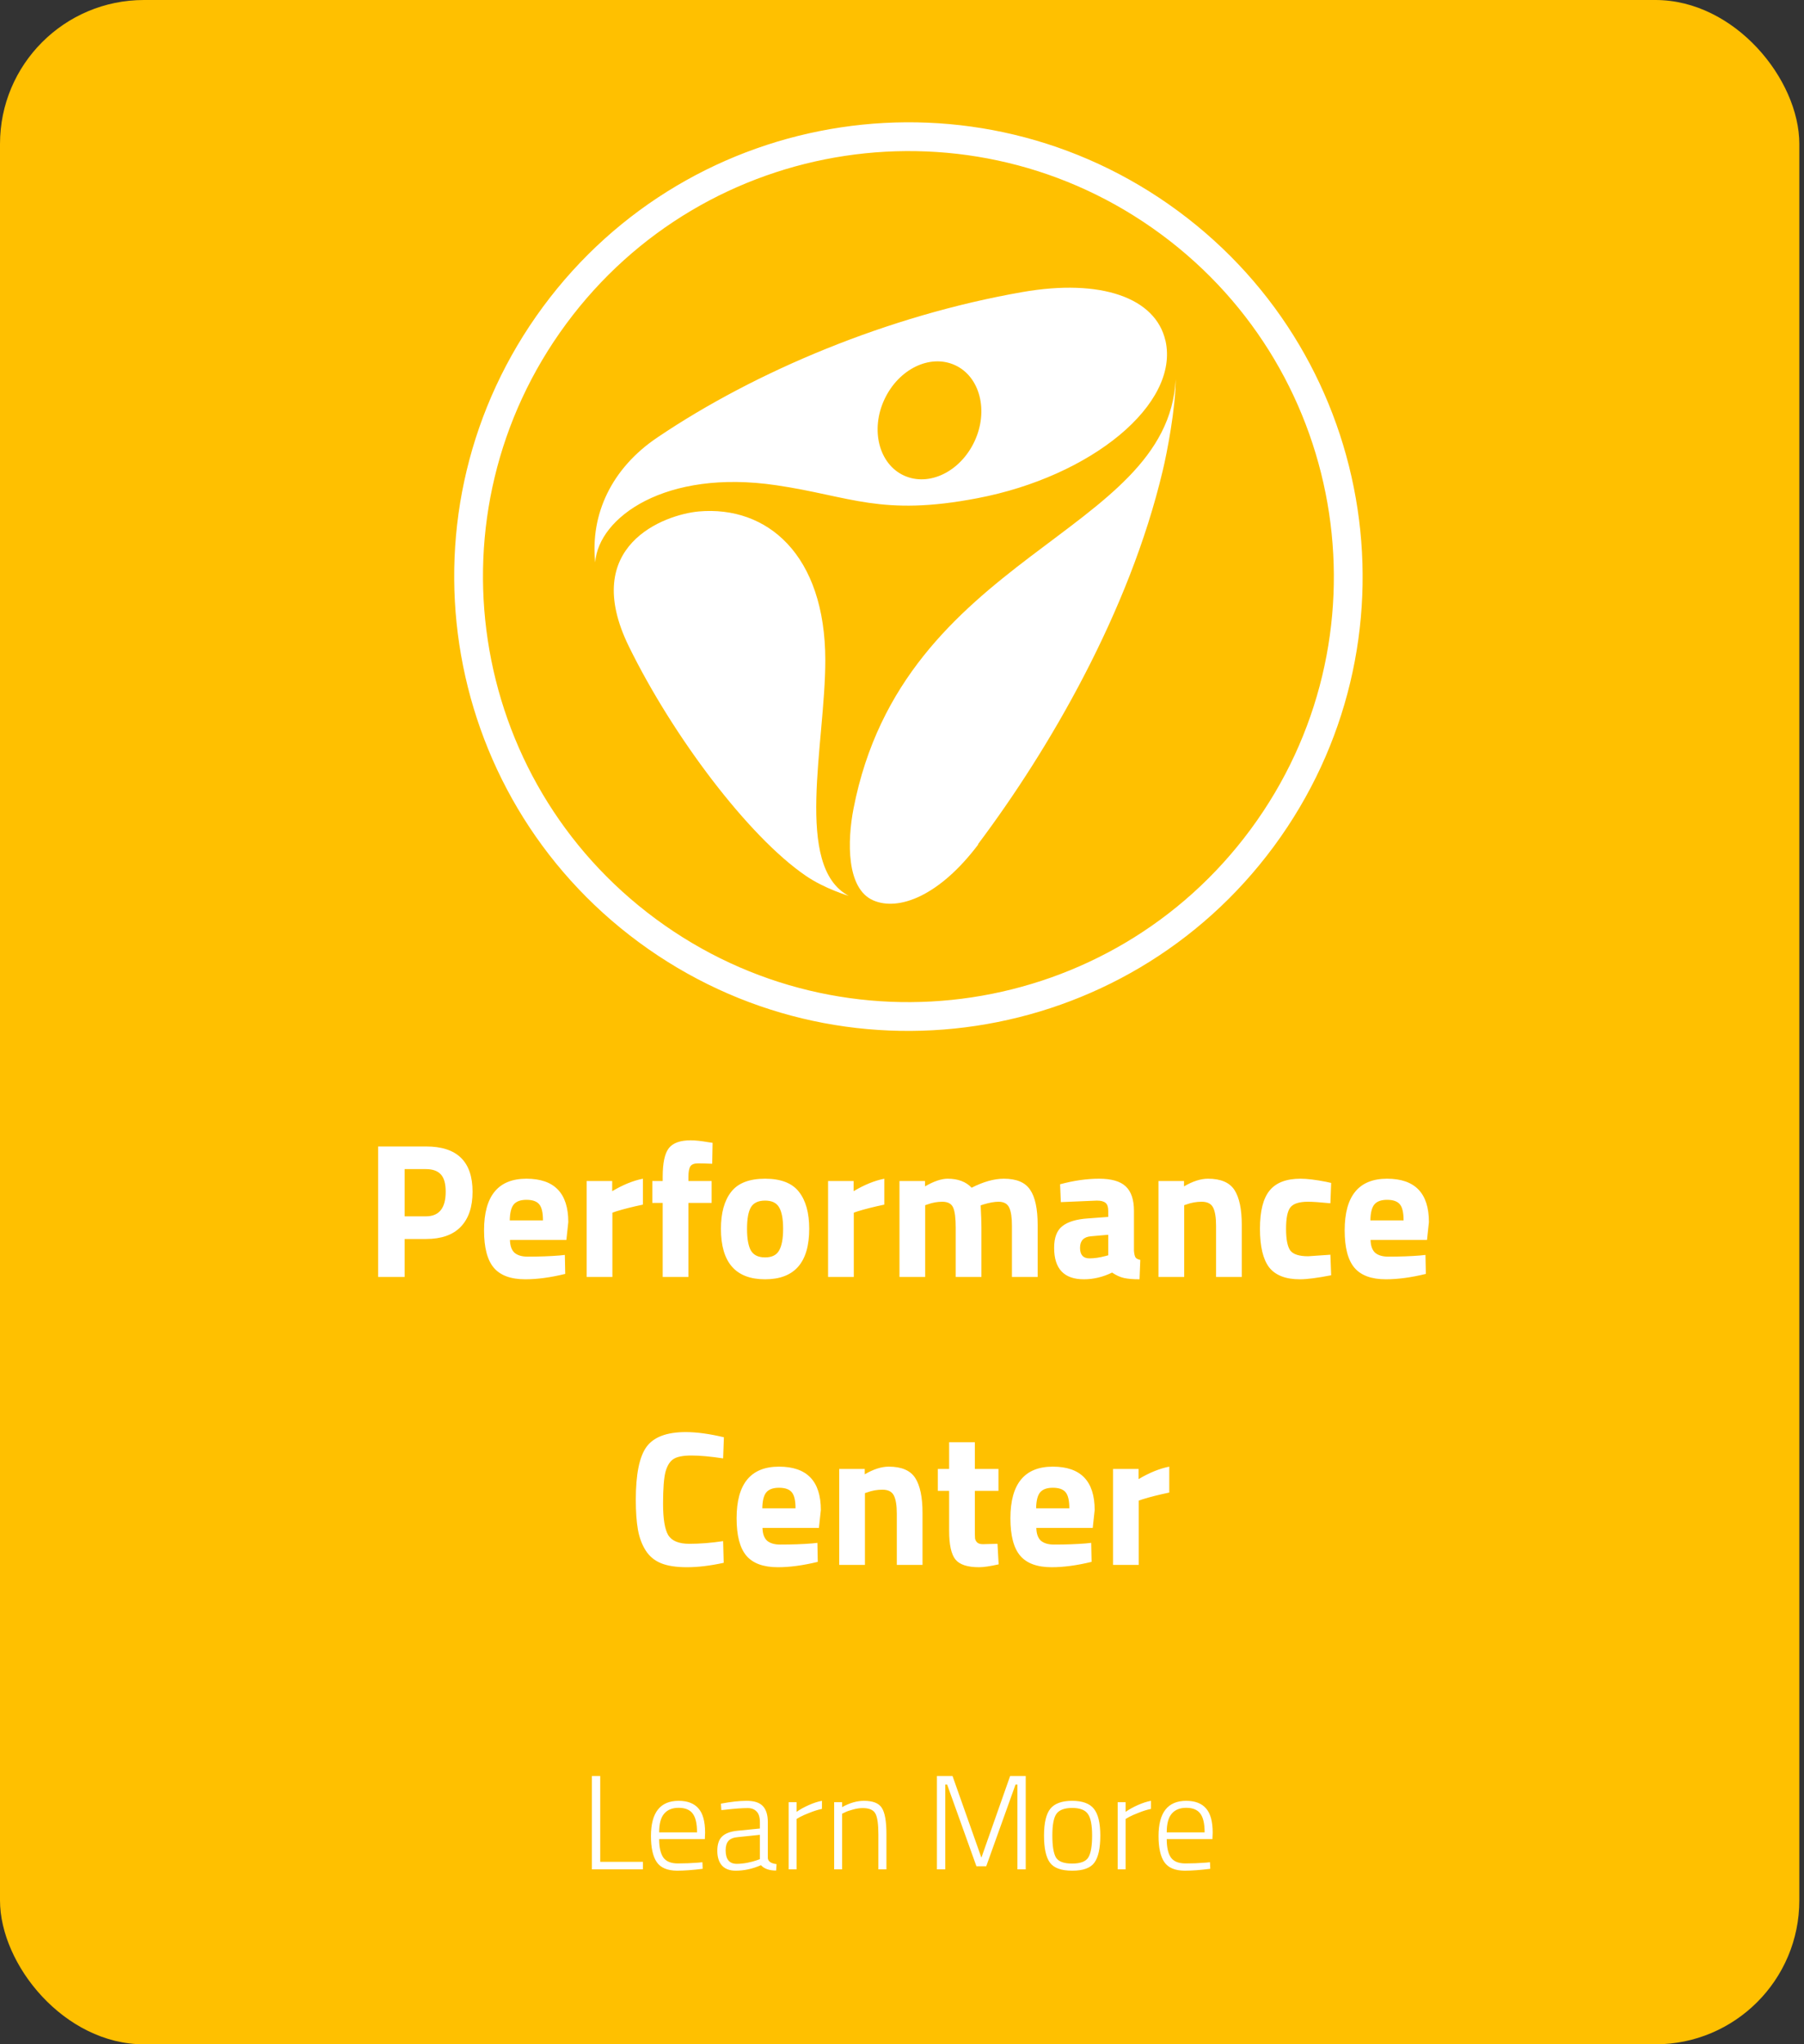
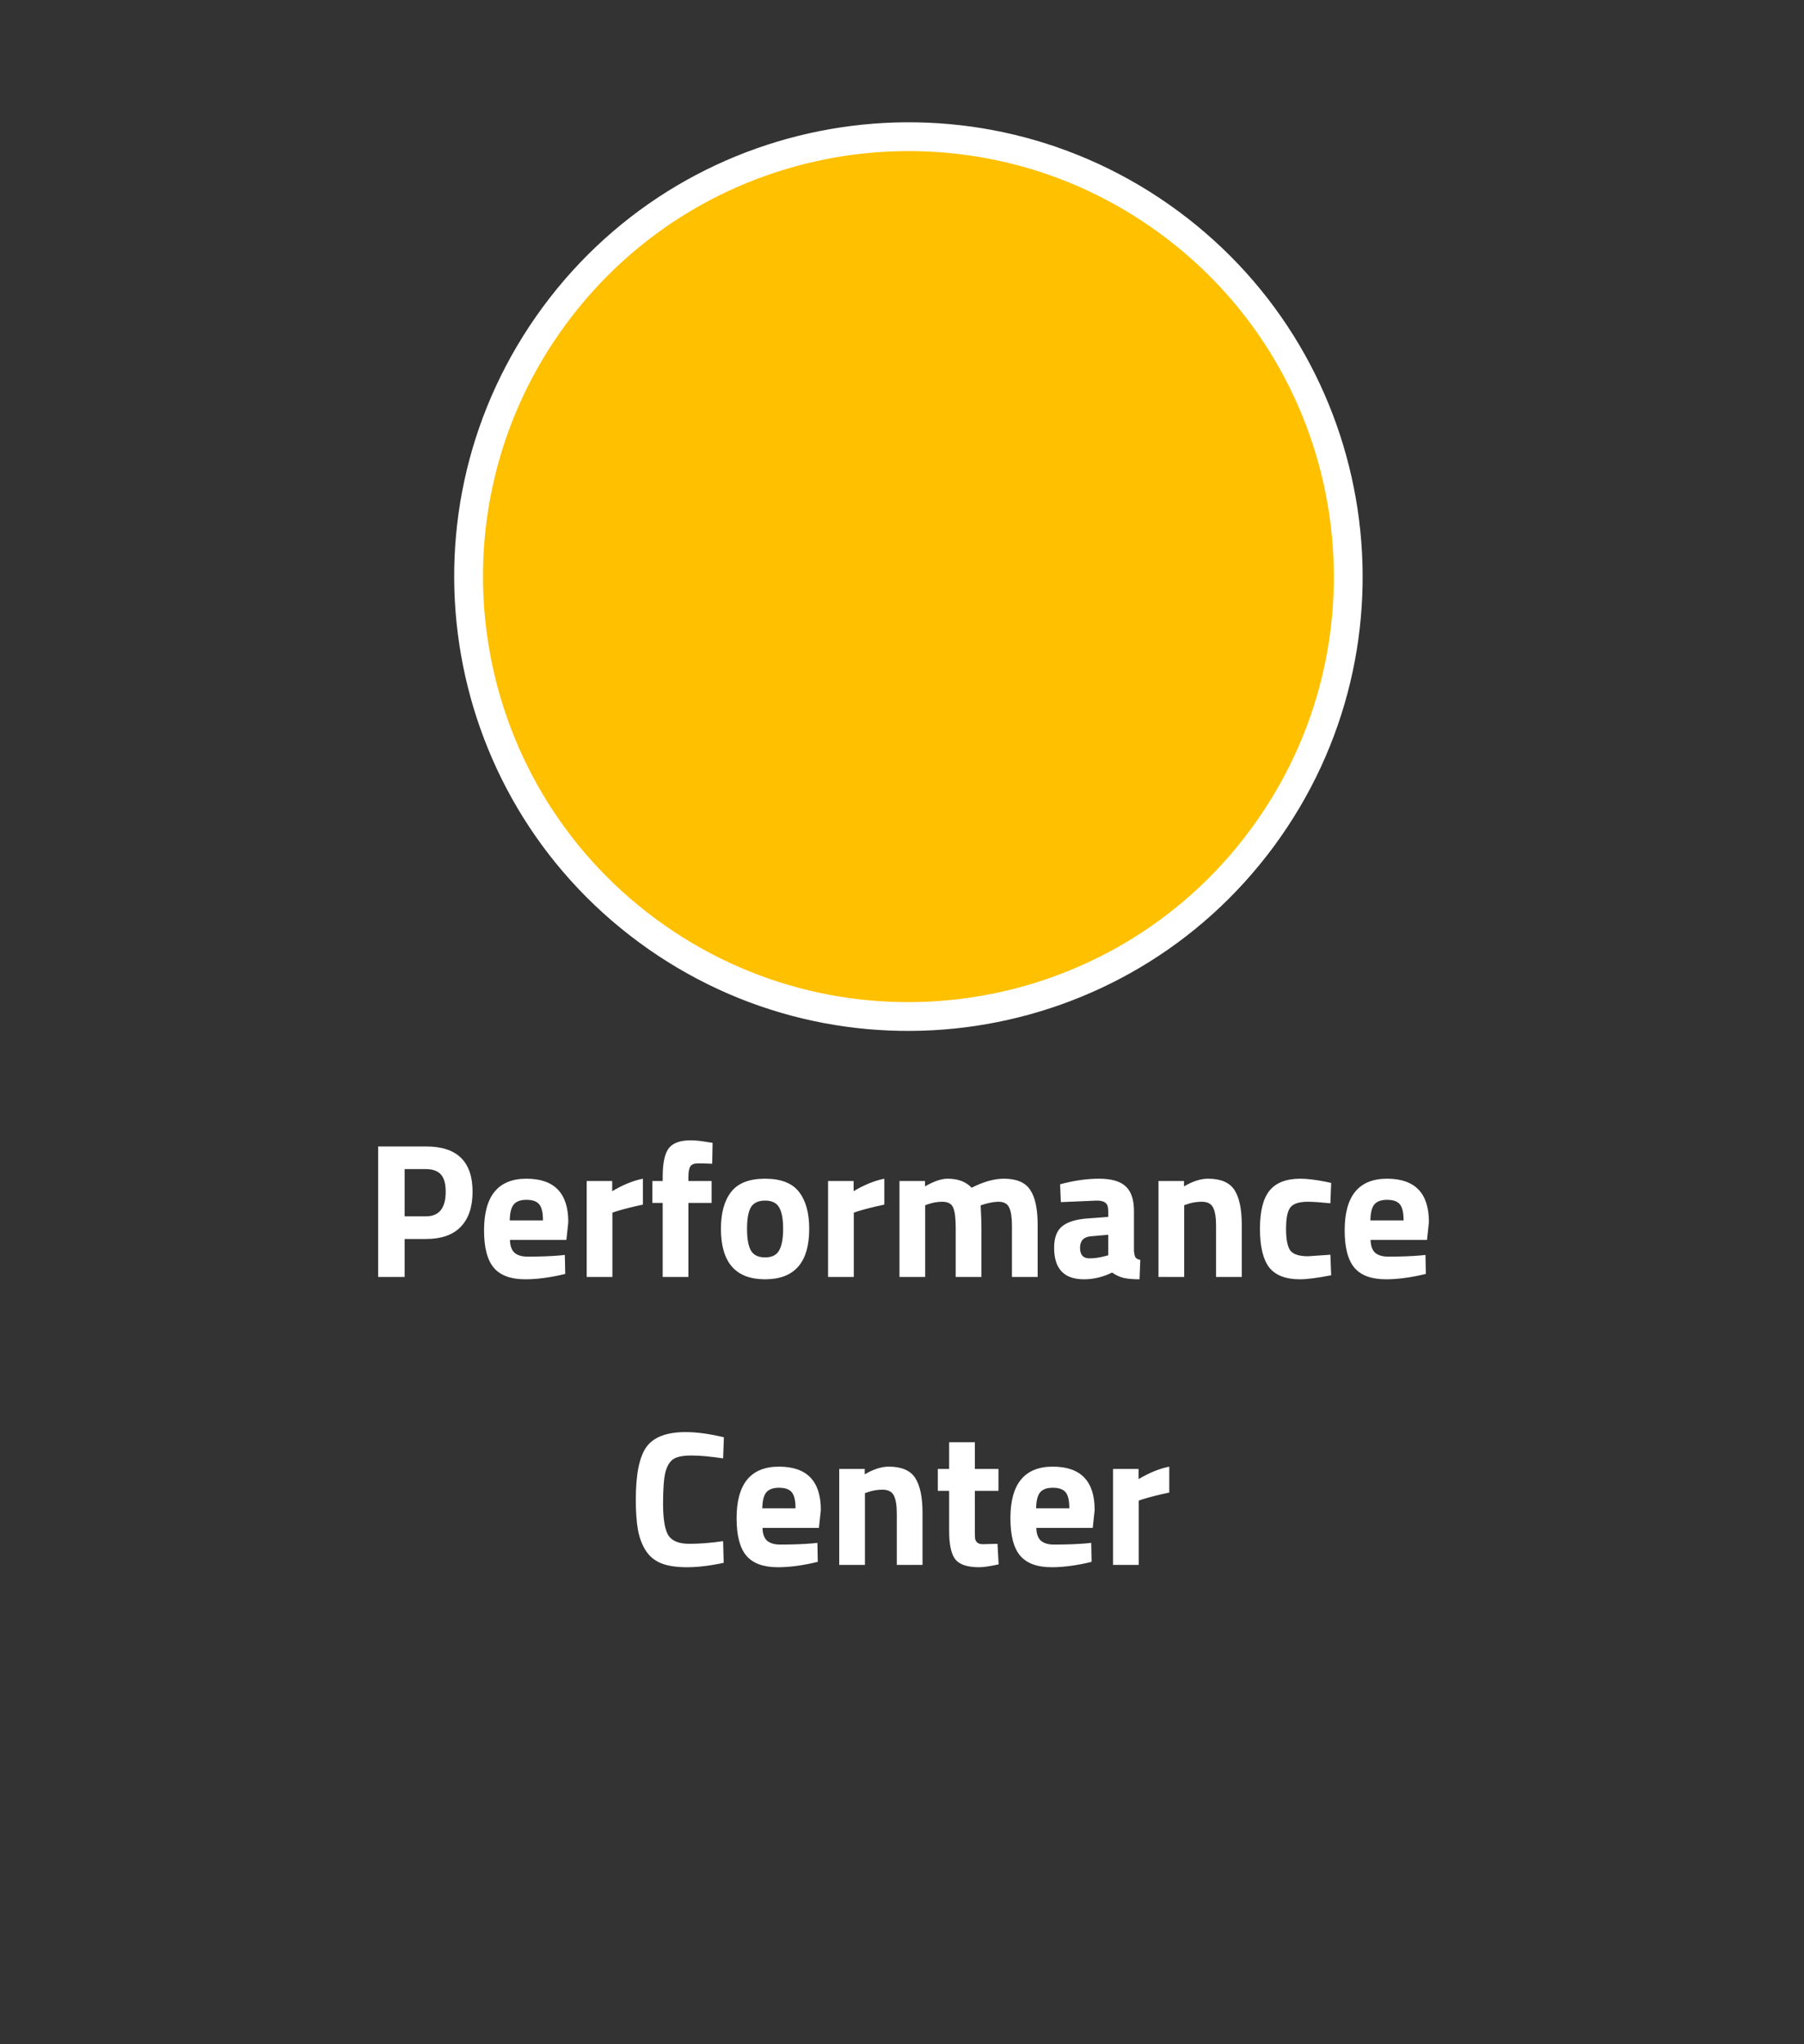
<svg xmlns="http://www.w3.org/2000/svg" width="188" height="213" viewBox="0 0 188 213" fill="none">
  <rect x="0" y="0" width="188" height="213" fill="#333333" stroke="none" />
-   <rect x="0" width="187.513" height="213" rx="15" fill="#FFC000" />
  <path d="M44.407 129.091H42.167V133.051H39.407V119.451H44.407C47.633 119.451 49.247 121.025 49.247 124.171C49.247 125.758 48.833 126.978 48.007 127.831C47.193 128.671 45.993 129.091 44.407 129.091ZM42.167 126.731H44.387C45.76 126.731 46.447 125.878 46.447 124.171C46.447 123.331 46.28 122.731 45.947 122.371C45.613 121.998 45.093 121.811 44.387 121.811H42.167V126.731ZM53.144 129.191C53.157 129.805 53.317 130.251 53.624 130.531C53.944 130.798 54.397 130.931 54.984 130.931C56.224 130.931 57.331 130.891 58.304 130.811L58.864 130.751L58.904 132.731C57.371 133.105 55.984 133.291 54.744 133.291C53.237 133.291 52.144 132.891 51.464 132.091C50.784 131.291 50.444 129.991 50.444 128.191C50.444 124.605 51.917 122.811 54.864 122.811C57.771 122.811 59.224 124.318 59.224 127.331L59.024 129.191H53.144ZM56.584 127.151C56.584 126.351 56.457 125.798 56.204 125.491C55.951 125.171 55.504 125.011 54.864 125.011C54.237 125.011 53.791 125.178 53.524 125.511C53.271 125.831 53.137 126.378 53.124 127.151H56.584ZM61.139 133.051V123.051H63.799V124.111C64.919 123.445 65.986 123.011 66.999 122.811V125.511C65.919 125.738 64.993 125.971 64.219 126.211L63.819 126.351V133.051H61.139ZM71.741 125.331V133.051H69.061V125.331H67.981V123.051H69.061V122.611C69.061 121.171 69.274 120.178 69.701 119.631C70.127 119.085 70.888 118.811 71.981 118.811C72.461 118.811 73.081 118.878 73.841 119.011L74.261 119.071L74.221 121.251C73.634 121.225 73.141 121.211 72.741 121.211C72.341 121.211 72.074 121.318 71.941 121.531C71.808 121.745 71.741 122.111 71.741 122.631V123.051H74.161V125.331H71.741ZM76.191 124.191C76.898 123.271 78.078 122.811 79.731 122.811C81.385 122.811 82.564 123.271 83.271 124.191C83.978 125.098 84.331 126.378 84.331 128.031C84.331 131.538 82.798 133.291 79.731 133.291C76.665 133.291 75.131 131.538 75.131 128.031C75.131 126.378 75.484 125.098 76.191 124.191ZM78.251 130.291C78.531 130.771 79.025 131.011 79.731 131.011C80.438 131.011 80.924 130.771 81.191 130.291C81.471 129.811 81.611 129.058 81.611 128.031C81.611 127.005 81.471 126.258 81.191 125.791C80.924 125.325 80.438 125.091 79.731 125.091C79.025 125.091 78.531 125.325 78.251 125.791C77.984 126.258 77.851 127.005 77.851 128.031C77.851 129.058 77.984 129.811 78.251 130.291ZM86.296 133.051V123.051H88.956V124.111C90.076 123.445 91.142 123.011 92.156 122.811V125.511C91.076 125.738 90.149 125.971 89.376 126.211L88.976 126.351V133.051H86.296ZM96.417 133.051H93.737V123.051H96.397V123.611C97.317 123.078 98.104 122.811 98.757 122.811C99.837 122.811 100.67 123.125 101.257 123.751C102.484 123.125 103.604 122.811 104.617 122.811C105.937 122.811 106.85 123.198 107.357 123.971C107.877 124.731 108.137 125.951 108.137 127.631V133.051H105.457V127.711C105.457 126.858 105.364 126.231 105.177 125.831C104.99 125.418 104.617 125.211 104.057 125.211C103.63 125.211 103.11 125.305 102.497 125.491L102.197 125.591C102.25 126.591 102.277 127.351 102.277 127.871V133.051H99.597V127.911C99.597 126.925 99.51 126.231 99.337 125.831C99.164 125.418 98.784 125.211 98.197 125.211C97.677 125.211 97.164 125.305 96.657 125.491L96.417 125.571V133.051ZM118.174 126.171V130.331C118.201 130.651 118.254 130.878 118.334 131.011C118.414 131.131 118.581 131.218 118.834 131.271L118.754 133.291C118.074 133.291 117.528 133.245 117.114 133.151C116.714 133.058 116.308 132.871 115.894 132.591C114.934 133.058 113.954 133.291 112.954 133.291C110.888 133.291 109.854 132.198 109.854 130.011C109.854 128.945 110.141 128.191 110.714 127.751C111.288 127.298 112.168 127.031 113.354 126.951L115.494 126.791V126.171C115.494 125.758 115.401 125.478 115.214 125.331C115.028 125.171 114.728 125.091 114.314 125.091L110.554 125.251L110.474 123.391C111.901 123.005 113.254 122.811 114.534 122.811C115.828 122.811 116.754 123.078 117.314 123.611C117.888 124.145 118.174 124.998 118.174 126.171ZM113.674 128.811C112.928 128.878 112.554 129.278 112.554 130.011C112.554 130.745 112.881 131.111 113.534 131.111C114.041 131.111 114.594 131.031 115.194 130.871L115.494 130.791V128.651L113.674 128.811ZM123.409 133.051H120.729V123.051H123.389V123.611C124.296 123.078 125.129 122.811 125.889 122.811C127.223 122.811 128.143 123.205 128.649 123.991C129.156 124.778 129.409 125.991 129.409 127.631V133.051H126.729V127.711C126.729 126.858 126.629 126.231 126.429 125.831C126.229 125.418 125.829 125.211 125.229 125.211C124.683 125.211 124.156 125.305 123.649 125.491L123.409 125.571V133.051ZM135.524 122.811C136.217 122.811 137.104 122.918 138.184 123.131L138.724 123.251L138.644 125.371C137.591 125.265 136.811 125.211 136.304 125.211C135.384 125.211 134.771 125.411 134.464 125.811C134.171 126.198 134.024 126.938 134.024 128.031C134.024 129.125 134.171 129.878 134.464 130.291C134.771 130.691 135.391 130.891 136.324 130.891L138.644 130.731L138.724 132.871C137.297 133.151 136.211 133.291 135.464 133.291C133.984 133.291 132.917 132.878 132.264 132.051C131.624 131.211 131.304 129.871 131.304 128.031C131.304 126.191 131.637 124.865 132.304 124.051C132.971 123.225 134.044 122.811 135.524 122.811ZM142.832 129.191C142.845 129.805 143.005 130.251 143.312 130.531C143.632 130.798 144.085 130.931 144.672 130.931C145.912 130.931 147.018 130.891 147.992 130.811L148.552 130.751L148.592 132.731C147.058 133.105 145.672 133.291 144.432 133.291C142.925 133.291 141.832 132.891 141.152 132.091C140.472 131.291 140.132 129.991 140.132 128.191C140.132 124.605 141.605 122.811 144.552 122.811C147.458 122.811 148.912 124.318 148.912 127.331L148.712 129.191H142.832ZM146.272 127.151C146.272 126.351 146.145 125.798 145.892 125.491C145.638 125.171 145.192 125.011 144.552 125.011C143.925 125.011 143.478 125.178 143.212 125.511C142.958 125.831 142.825 126.378 142.812 127.151H146.272ZM75.419 162.831C74.006 163.138 72.733 163.291 71.599 163.291C70.466 163.291 69.559 163.151 68.879 162.871C68.199 162.591 67.666 162.145 67.279 161.531C66.893 160.918 66.626 160.198 66.479 159.371C66.333 158.545 66.259 157.505 66.259 156.251C66.259 153.625 66.626 151.798 67.359 150.771C68.106 149.731 69.473 149.211 71.459 149.211C72.606 149.211 73.933 149.391 75.439 149.751L75.359 151.951C74.039 151.751 72.939 151.651 72.059 151.651C71.193 151.651 70.573 151.771 70.199 152.011C69.826 152.238 69.546 152.678 69.359 153.331C69.186 153.985 69.099 155.098 69.099 156.671C69.099 158.245 69.279 159.338 69.639 159.951C70.013 160.551 70.746 160.851 71.839 160.851C72.946 160.851 74.119 160.758 75.359 160.571L75.419 162.831ZM79.463 159.191C79.476 159.805 79.636 160.251 79.942 160.531C80.263 160.798 80.716 160.931 81.302 160.931C82.543 160.931 83.649 160.891 84.623 160.811L85.183 160.751L85.222 162.731C83.689 163.105 82.302 163.291 81.062 163.291C79.556 163.291 78.463 162.891 77.782 162.091C77.103 161.291 76.763 159.991 76.763 158.191C76.763 154.605 78.236 152.811 81.183 152.811C84.089 152.811 85.543 154.318 85.543 157.331L85.343 159.191H79.463ZM82.903 157.151C82.903 156.351 82.776 155.798 82.522 155.491C82.269 155.171 81.823 155.011 81.183 155.011C80.556 155.011 80.109 155.178 79.843 155.511C79.589 155.831 79.456 156.378 79.442 157.151H82.903ZM90.138 163.051H87.458V153.051H90.118V153.611C91.024 153.078 91.858 152.811 92.618 152.811C93.951 152.811 94.871 153.205 95.378 153.991C95.884 154.778 96.138 155.991 96.138 157.631V163.051H93.458V157.711C93.458 156.858 93.358 156.231 93.158 155.831C92.958 155.418 92.558 155.211 91.958 155.211C91.411 155.211 90.884 155.305 90.378 155.491L90.138 155.571V163.051ZM104.052 155.331H101.592V159.431C101.592 159.831 101.599 160.118 101.612 160.291C101.639 160.451 101.712 160.591 101.832 160.711C101.966 160.831 102.166 160.891 102.432 160.891L103.952 160.851L104.072 162.991C103.179 163.191 102.499 163.291 102.032 163.291C100.832 163.291 100.012 163.025 99.573 162.491C99.132 161.945 98.912 160.945 98.912 159.491V155.331H97.733V153.051H98.912V150.271H101.592V153.051H104.052V155.331ZM107.998 159.191C108.011 159.805 108.171 160.251 108.478 160.531C108.798 160.798 109.251 160.931 109.838 160.931C111.078 160.931 112.184 160.891 113.158 160.811L113.718 160.751L113.758 162.731C112.224 163.105 110.838 163.291 109.598 163.291C108.091 163.291 106.998 162.891 106.318 162.091C105.638 161.291 105.298 159.991 105.298 158.191C105.298 154.605 106.771 152.811 109.718 152.811C112.624 152.811 114.078 154.318 114.078 157.331L113.878 159.191H107.998ZM111.438 157.151C111.438 156.351 111.311 155.798 111.058 155.491C110.804 155.171 110.358 155.011 109.718 155.011C109.091 155.011 108.644 155.178 108.378 155.511C108.124 155.831 107.991 156.378 107.978 157.151H111.438ZM115.993 163.051V153.051H118.653V154.111C119.773 153.445 120.84 153.011 121.853 152.811V155.511C120.773 155.738 119.846 155.971 119.073 156.211L118.673 156.351V163.051H115.993Z" fill="white" />
-   <path d="M67.003 194.77H61.683V185.04H62.551V193.986H67.003V194.77ZM72.78 194.07L73.2 194.028L73.228 194.714C72.174 194.844 71.282 194.91 70.554 194.91C69.546 194.9 68.842 194.602 68.44 194.014C68.039 193.426 67.838 192.52 67.838 191.298C67.838 188.852 68.8 187.63 70.722 187.63C71.646 187.63 72.337 187.896 72.794 188.428C73.252 188.95 73.48 189.79 73.48 190.948L73.452 191.62H68.692C68.692 192.478 68.837 193.118 69.126 193.538C69.425 193.948 69.929 194.154 70.638 194.154C71.357 194.154 72.071 194.126 72.78 194.07ZM68.692 190.92H72.64C72.64 189.996 72.486 189.338 72.178 188.946C71.88 188.554 71.394 188.358 70.722 188.358C70.06 188.358 69.556 188.563 69.21 188.974C68.865 189.375 68.692 190.024 68.692 190.92ZM80.017 189.856V193.608C80.054 193.953 80.358 194.158 80.927 194.224L80.885 194.896C80.166 194.896 79.639 194.709 79.303 194.336C78.426 194.718 77.548 194.91 76.671 194.91C76.046 194.91 75.57 194.732 75.243 194.378C74.916 194.014 74.753 193.5 74.753 192.838C74.753 192.166 74.916 191.671 75.243 191.354C75.579 191.027 76.102 190.826 76.811 190.752L79.191 190.514V189.856C79.191 189.333 79.074 188.96 78.841 188.736C78.617 188.502 78.314 188.386 77.931 188.386C77.334 188.386 76.559 188.442 75.607 188.554L75.173 188.596L75.131 187.924C76.158 187.728 77.054 187.63 77.819 187.63C78.594 187.63 79.154 187.812 79.499 188.176C79.844 188.54 80.017 189.1 80.017 189.856ZM75.621 192.782C75.621 193.724 76.008 194.196 76.783 194.196C77.119 194.196 77.488 194.158 77.889 194.084C78.29 194 78.608 193.916 78.841 193.832L79.191 193.706V191.172L76.909 191.41C76.452 191.447 76.12 191.578 75.915 191.802C75.719 192.026 75.621 192.352 75.621 192.782ZM82.187 194.77V187.77H83.013V188.778C83.359 188.535 83.779 188.302 84.273 188.078C84.777 187.854 85.239 187.704 85.659 187.63V188.47C85.258 188.554 84.838 188.684 84.399 188.862C83.961 189.03 83.62 189.179 83.377 189.31L83.013 189.52V194.77H82.187ZM87.757 194.77H86.931V187.77H87.757V188.288C88.541 187.849 89.302 187.63 90.039 187.63C90.973 187.63 91.593 187.877 91.901 188.372C92.219 188.866 92.377 189.772 92.377 191.088V194.77H91.537V191.13C91.537 190.056 91.435 189.333 91.229 188.96C91.024 188.577 90.585 188.386 89.913 188.386C89.587 188.386 89.241 188.437 88.877 188.54C88.523 188.633 88.247 188.731 88.051 188.834L87.757 188.974V194.77ZM97.64 194.77V185.04H99.264L102.274 193.552L105.27 185.04H106.894V194.77H106.026V185.936H105.83L102.778 194.448H101.756L98.704 185.936H98.508V194.77H97.64ZM108.8 191.256C108.8 189.94 109.019 189.006 109.458 188.456C109.906 187.905 110.662 187.63 111.726 187.63C112.799 187.63 113.555 187.905 113.994 188.456C114.442 189.006 114.666 189.94 114.666 191.256C114.666 192.572 114.46 193.51 114.05 194.07C113.648 194.63 112.878 194.91 111.74 194.91C110.601 194.91 109.826 194.63 109.416 194.07C109.005 193.51 108.8 192.572 108.8 191.256ZM109.668 191.242C109.668 192.343 109.794 193.108 110.046 193.538C110.307 193.958 110.867 194.168 111.726 194.168C112.594 194.168 113.158 193.953 113.42 193.524C113.681 193.094 113.812 192.334 113.812 191.242C113.812 190.14 113.662 189.389 113.364 188.988C113.074 188.577 112.533 188.372 111.74 188.372C110.946 188.372 110.4 188.572 110.102 188.974C109.812 189.375 109.668 190.131 109.668 191.242ZM116.476 194.77V187.77H117.302V188.778C117.648 188.535 118.068 188.302 118.562 188.078C119.066 187.854 119.528 187.704 119.948 187.63V188.47C119.547 188.554 119.127 188.684 118.688 188.862C118.25 189.03 117.909 189.179 117.666 189.31L117.302 189.52V194.77H116.476ZM125.677 194.07L126.097 194.028L126.125 194.714C125.07 194.844 124.179 194.91 123.451 194.91C122.443 194.9 121.738 194.602 121.337 194.014C120.935 193.426 120.735 192.52 120.735 191.298C120.735 188.852 121.696 187.63 123.619 187.63C124.543 187.63 125.233 187.896 125.691 188.428C126.148 188.95 126.377 189.79 126.377 190.948L126.349 191.62H121.589C121.589 192.478 121.733 193.118 122.023 193.538C122.321 193.948 122.825 194.154 123.535 194.154C124.253 194.154 124.967 194.126 125.677 194.07ZM121.589 190.92H125.537C125.537 189.996 125.383 189.338 125.075 188.946C124.776 188.554 124.291 188.358 123.619 188.358C122.956 188.358 122.452 188.563 122.107 188.974C121.761 189.375 121.589 190.024 121.589 190.92Z" fill="white" />
  <g clip-path="url(#clip0_1722_915)">
    <path d="M57.787 32.867C72.815 12.498 101.511 8.168 121.88 23.196C142.249 38.224 146.579 66.92 131.55 87.289C116.522 107.658 87.826 111.987 67.457 96.959C47.088 81.931 42.759 53.236 57.787 32.867Z" fill="#FFC000" stroke="white" stroke-width="3" />
-     <path d="M86.007 68.816C86.007 57.763 79.921 52.665 72.821 53.289C69.206 53.627 60.389 56.852 65.539 67.359C70.142 76.748 77.996 87.151 83.952 91.234C85.954 92.612 88.451 93.341 88.451 93.341C82.704 90.298 86.007 77.502 86.007 68.79V68.816Z" fill="white" />
-     <path d="M101.923 87.957C109.361 78.049 117.683 63.745 121.168 49.05C121.611 47.23 122.521 42.497 122.521 39.532C121.689 55.812 94.121 57.607 88.945 84.264C88.295 87.619 88.191 92.587 91 93.809C93.627 94.953 97.866 93.393 101.949 87.983L101.923 87.957Z" fill="white" />
-     <path d="M121.455 35.501C120.44 31.027 114.745 28.999 106.552 30.429C92.534 32.874 78.698 38.699 68.53 45.565C63.718 48.79 61.508 53.602 62.028 58.595C62.366 53.914 69.336 48.842 80.909 50.559C88.659 51.703 91.806 53.836 101.845 51.911C113.73 49.648 122.963 42.106 121.455 35.474V35.501ZM101.559 45.981C100.077 49.154 96.8 50.741 94.199 49.544C91.598 48.348 90.688 44.785 92.17 41.612C93.653 38.439 96.93 36.853 99.53 38.049C102.131 39.246 103.041 42.809 101.559 45.981Z" fill="white" />
  </g>
  <defs>
    <clipPath id="clip0_1722_915">
      <rect width="94.667" height="94.667" fill="white" transform="translate(47.334 12.744)" />
    </clipPath>
  </defs>
</svg>